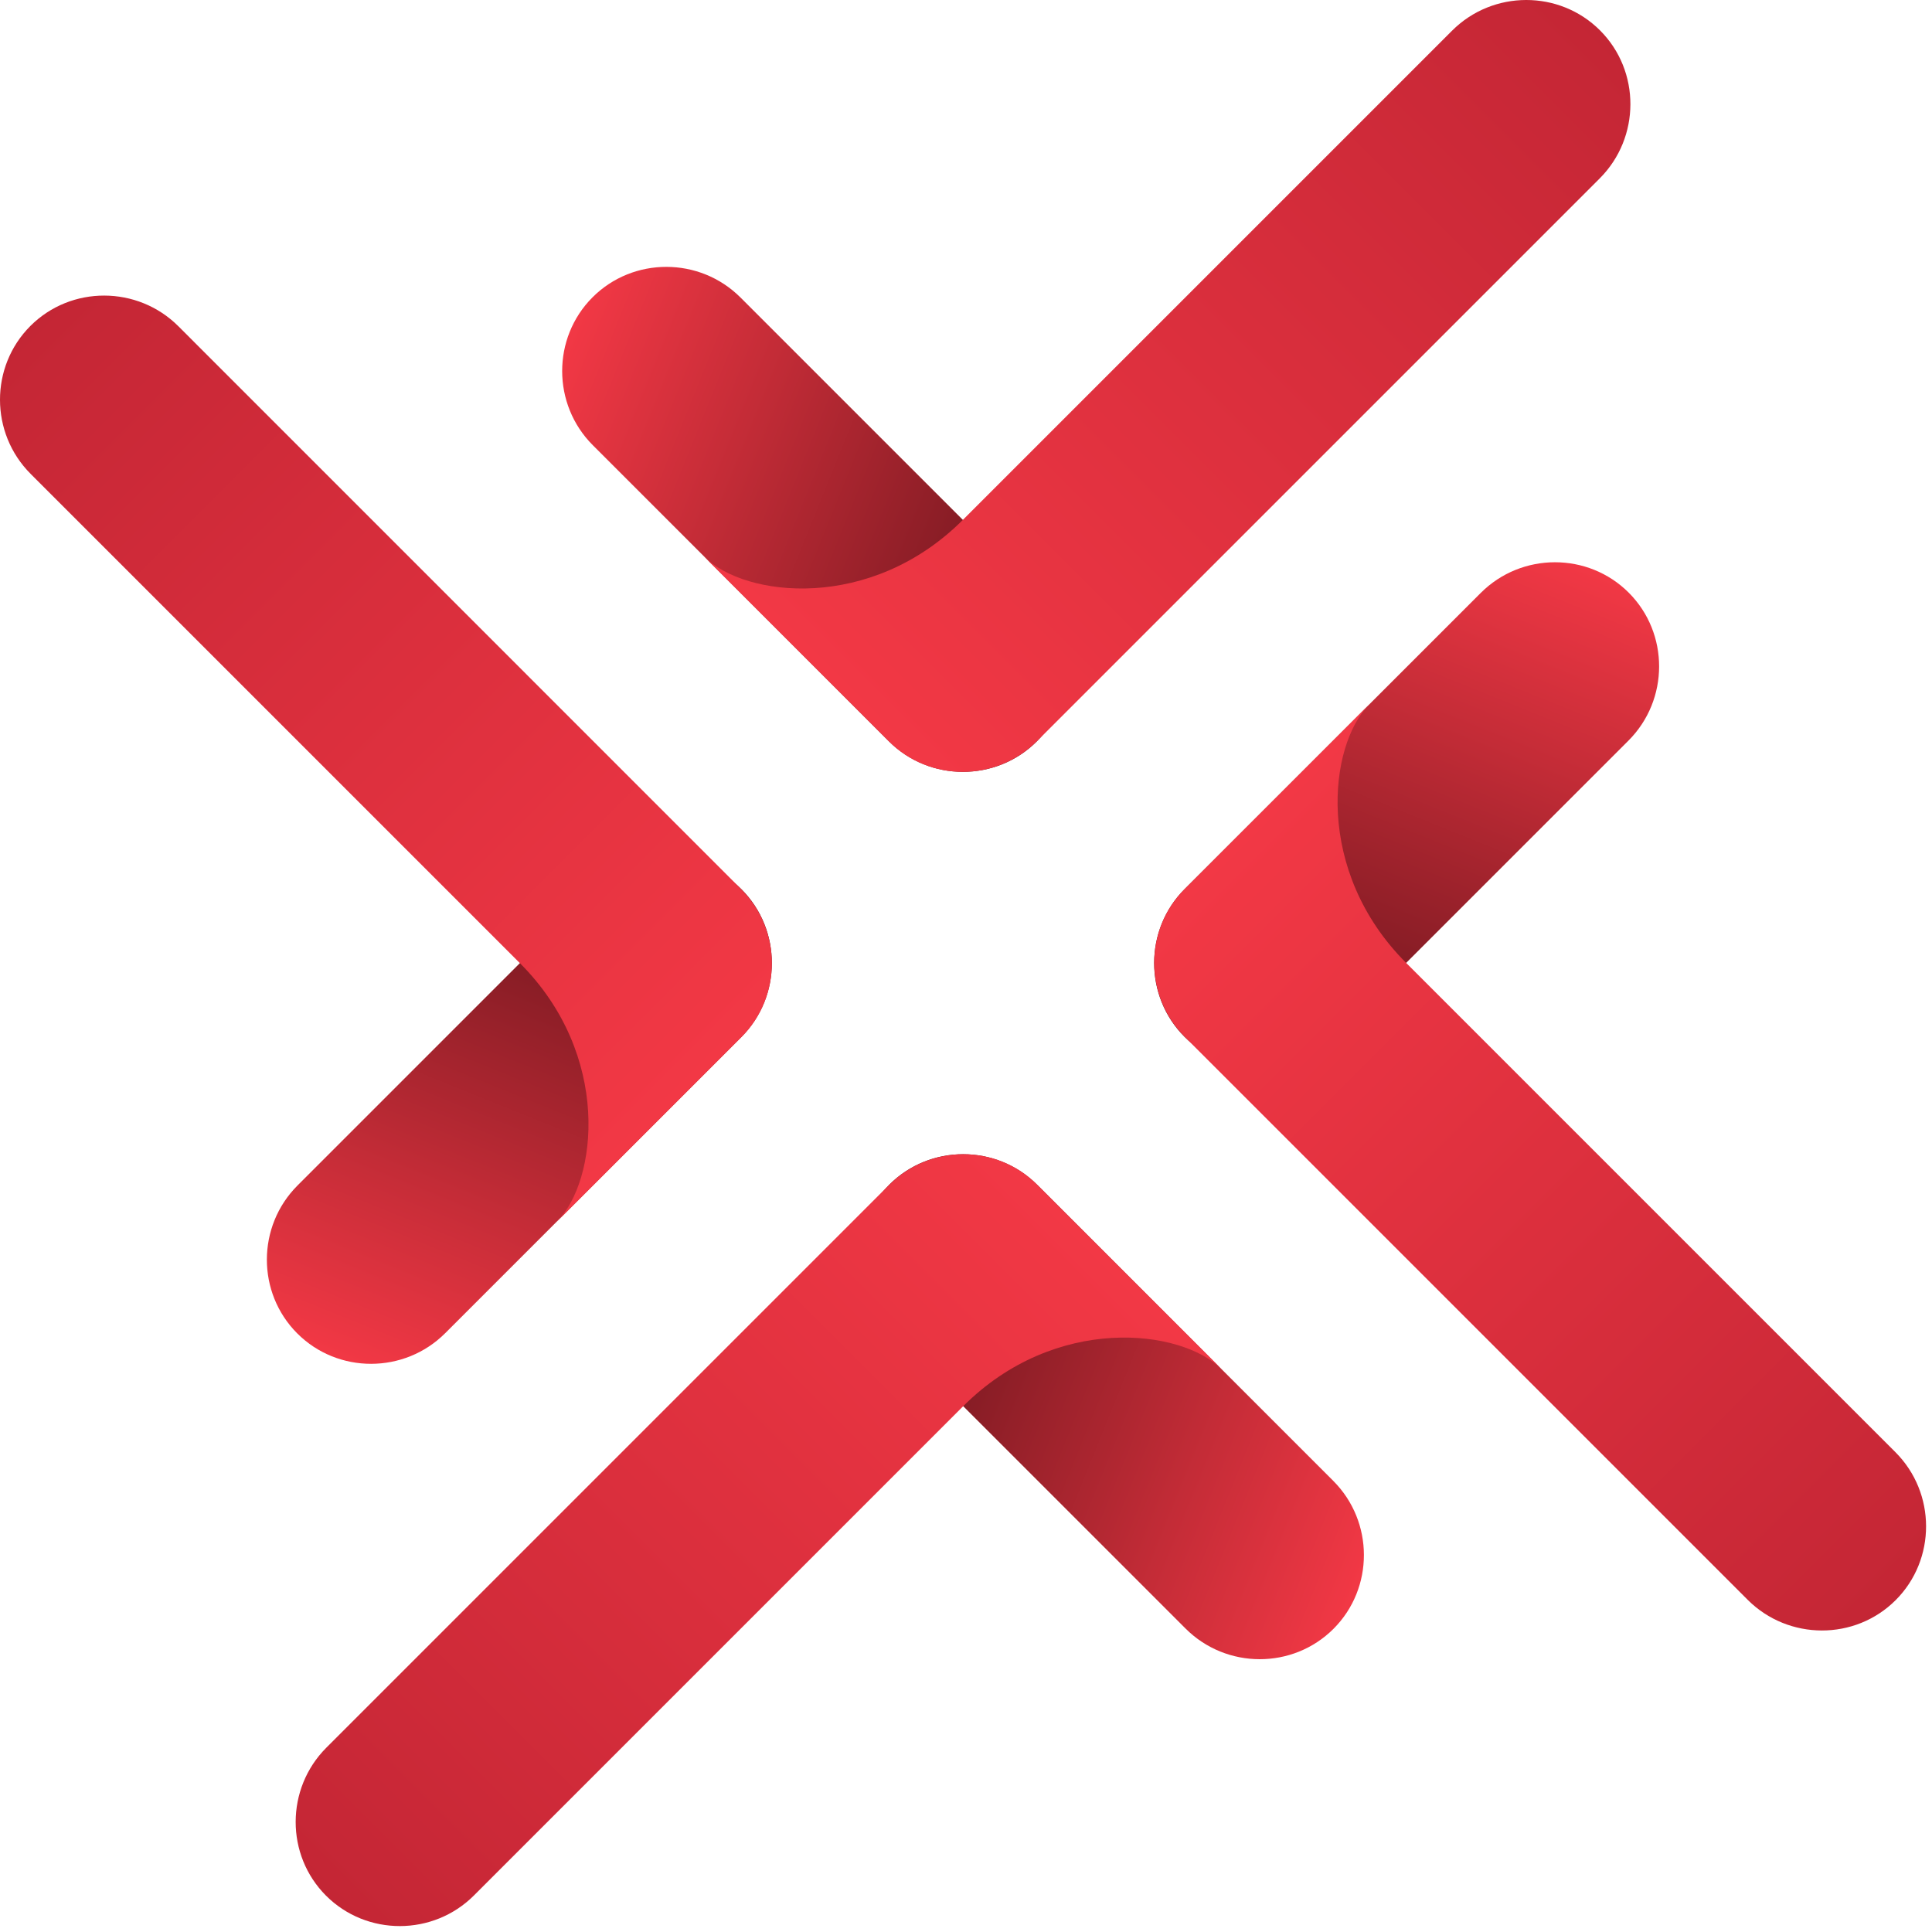
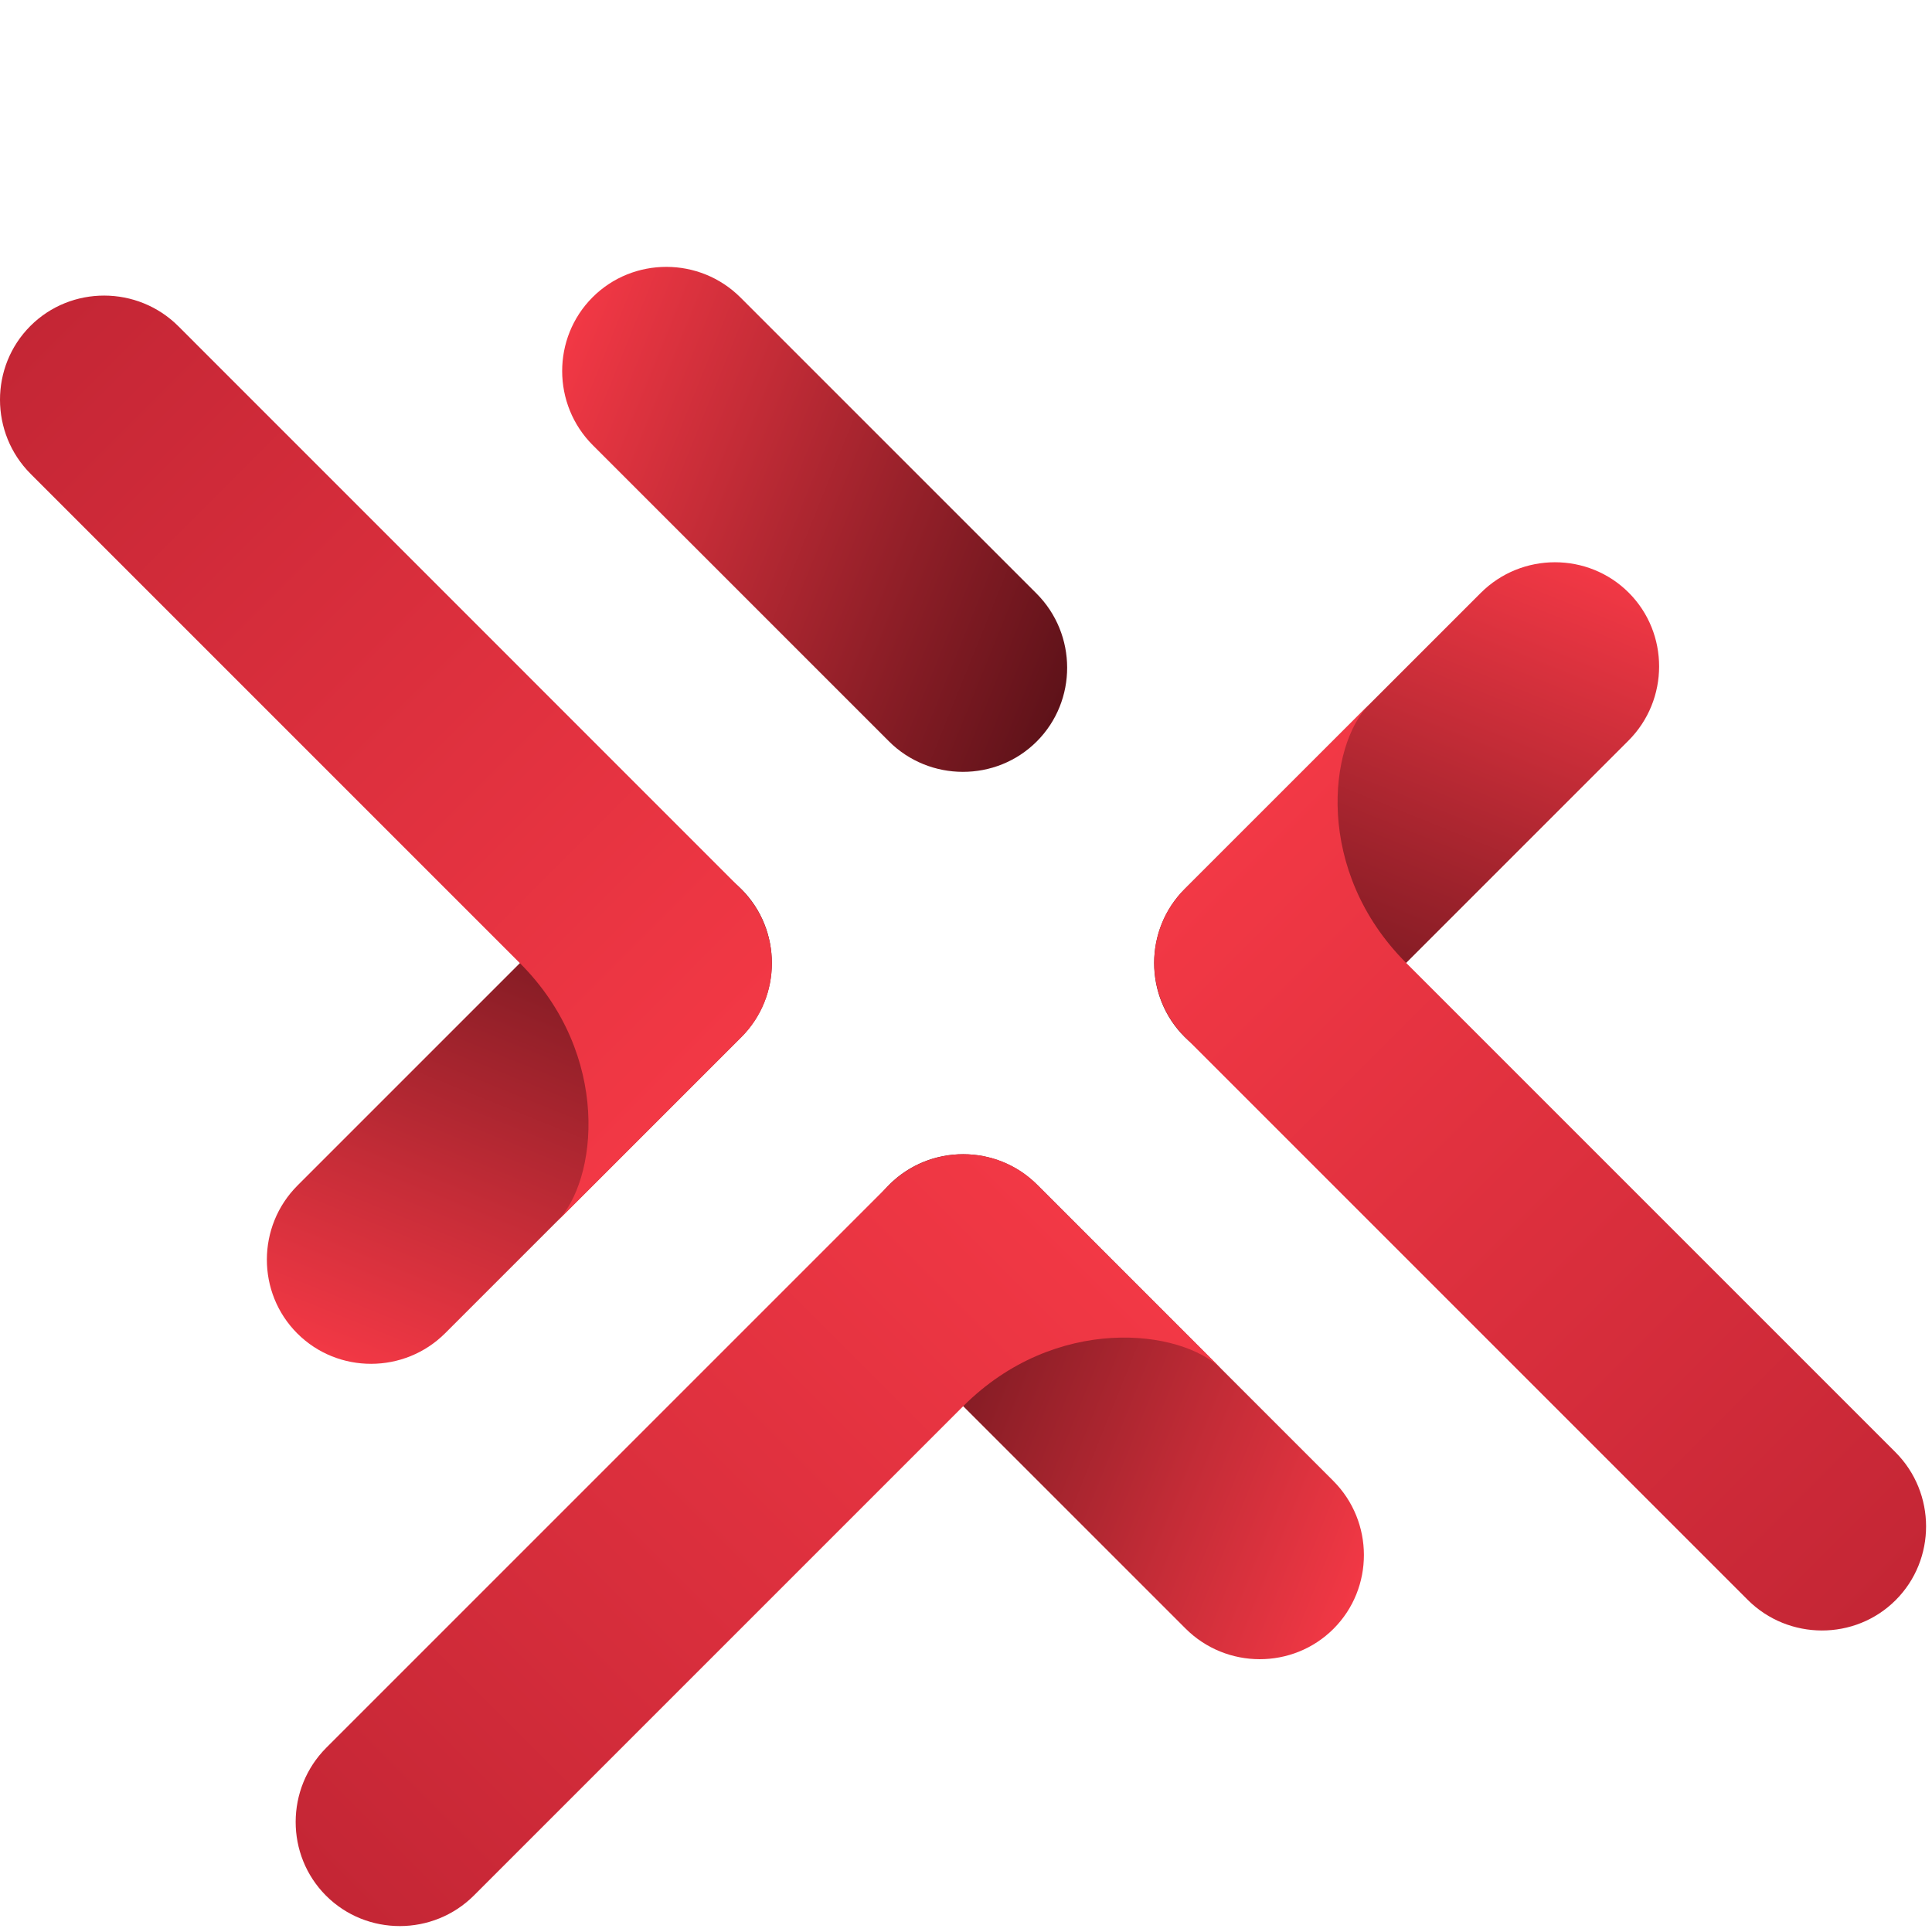
<svg xmlns="http://www.w3.org/2000/svg" width="225" height="225" viewBox="0 0 225 225" fill="none">
  <path d="M69.01 34.62C64.28 39.35 64.29 47.1 69.04 51.85L103.51 86.32C108.25 91.07 116.01 91.08 120.74 86.35C125.47 81.62 125.46 73.87 120.71 69.12L86.24 34.65C81.49 29.9 73.74 29.89 69.01 34.62Z" fill="url(#paint0_linear_817_809)" />
-   <path d="M186.31 20.77C191.05 16.02 191.07 8.27 186.34 3.54C181.61 -1.19 173.86 -1.18 169.11 3.57L120.76 51.92C116.01 56.67 116.86 55.82 112.13 60.55C101.42 71.26 86.77 69.59 82.03 64.85L103.53 86.35C108.26 91.08 116.01 91.07 120.76 86.32L186.31 20.77Z" fill="url(#paint1_linear_817_809)" />
  <path d="M189.68 69.02C184.95 64.29 177.2 64.3 172.45 69.05L137.98 103.52C133.23 108.26 133.22 116.02 137.95 120.75C142.68 125.48 150.43 125.47 155.18 120.72L189.65 86.25C194.4 81.5 194.41 73.75 189.68 69.02Z" fill="url(#paint2_linear_817_809)" />
  <path d="M203.54 186.32C208.29 191.06 216.04 191.08 220.77 186.35C225.5 181.62 225.49 173.87 220.74 169.12L172.39 120.77C167.64 116.02 168.49 116.87 163.76 112.14C153.05 101.43 154.72 86.78 159.46 82.04L137.96 103.54C133.23 108.27 133.24 116.02 137.99 120.77L203.54 186.32Z" fill="url(#paint3_linear_817_809)" />
  <path d="M155.3 189.69C160.03 184.96 160.02 177.21 155.27 172.46L120.8 137.99C116.06 133.24 108.3 133.23 103.57 137.96C98.84 142.69 98.85 150.44 103.6 155.19L138.07 189.66C142.82 194.41 150.57 194.42 155.3 189.69Z" fill="url(#paint4_linear_817_809)" />
  <path d="M38 203.54C33.26 208.29 33.24 216.04 37.97 220.77C42.7 225.5 50.45 225.49 55.2 220.74L103.55 172.39C108.3 167.64 107.45 168.5 112.18 163.76C122.89 153.05 137.54 154.72 142.28 159.46L120.78 137.96C116.05 133.23 108.3 133.24 103.55 137.99L38 203.54Z" fill="url(#paint5_linear_817_809)" />
  <path d="M34.62 155.29C39.35 160.02 47.1 160.01 51.85 155.26L86.32 120.79C91.07 116.04 91.08 108.29 86.35 103.56C81.62 98.83 73.87 98.84 69.12 103.59L34.65 138.06C29.9 142.81 29.89 150.56 34.62 155.29Z" fill="url(#paint6_linear_817_809)" />
  <path d="M20.77 37.99C16.02 33.25 8.27 33.23 3.54 37.96C-1.19 42.69 -1.18 50.44 3.57 55.19L51.92 103.54C56.67 108.29 55.81 107.44 60.55 112.17C71.26 122.88 69.59 137.53 64.85 142.28L86.35 120.78C91.08 116.05 91.07 108.29 86.32 103.55L20.77 37.99Z" fill="url(#paint7_linear_817_809)" />
  <defs>
    <linearGradient id="paint0_linear_817_809" x1="126.98" y1="73.45" x2="62.77" y2="47.51" gradientUnits="userSpaceOnUse">
      <stop stop-color="#5E1219" />
      <stop offset="0.67" stop-color="#C42C37" />
      <stop offset="1" stop-color="#F23845" />
    </linearGradient>
    <linearGradient id="paint1_linear_817_809" x1="97.08" y1="79.89" x2="179.88" y2="-2.91" gradientUnits="userSpaceOnUse">
      <stop stop-color="#F23845" />
      <stop offset="1" stop-color="#C42635" />
    </linearGradient>
    <linearGradient id="paint2_linear_817_809" x1="150.85" y1="126.98" x2="176.8" y2="62.77" gradientUnits="userSpaceOnUse">
      <stop stop-color="#5E1219" />
      <stop offset="0.67" stop-color="#C42C37" />
      <stop offset="1" stop-color="#F23845" />
    </linearGradient>
    <linearGradient id="paint3_linear_817_809" x1="144.41" y1="97.09" x2="227.22" y2="179.89" gradientUnits="userSpaceOnUse">
      <stop stop-color="#F23845" />
      <stop offset="1" stop-color="#C42635" />
    </linearGradient>
    <linearGradient id="paint4_linear_817_809" x1="97.33" y1="150.85" x2="161.54" y2="176.79" gradientUnits="userSpaceOnUse">
      <stop stop-color="#5E1219" />
      <stop offset="0.67" stop-color="#C42C37" />
      <stop offset="1" stop-color="#F23845" />
    </linearGradient>
    <linearGradient id="paint5_linear_817_809" x1="127.23" y1="144.41" x2="44.42" y2="227.22" gradientUnits="userSpaceOnUse">
      <stop stop-color="#F23845" />
      <stop offset="1" stop-color="#C42635" />
    </linearGradient>
    <linearGradient id="paint6_linear_817_809" x1="73.46" y1="97.32" x2="47.52" y2="161.53" gradientUnits="userSpaceOnUse">
      <stop stop-color="#5E1219" />
      <stop offset="0.67" stop-color="#C42C37" />
      <stop offset="1" stop-color="#F23845" />
    </linearGradient>
    <linearGradient id="paint7_linear_817_809" x1="79.9" y1="127.22" x2="-2.91" y2="44.41" gradientUnits="userSpaceOnUse">
      <stop stop-color="#F23845" />
      <stop offset="1" stop-color="#C42635" />
    </linearGradient>
  </defs>
</svg>